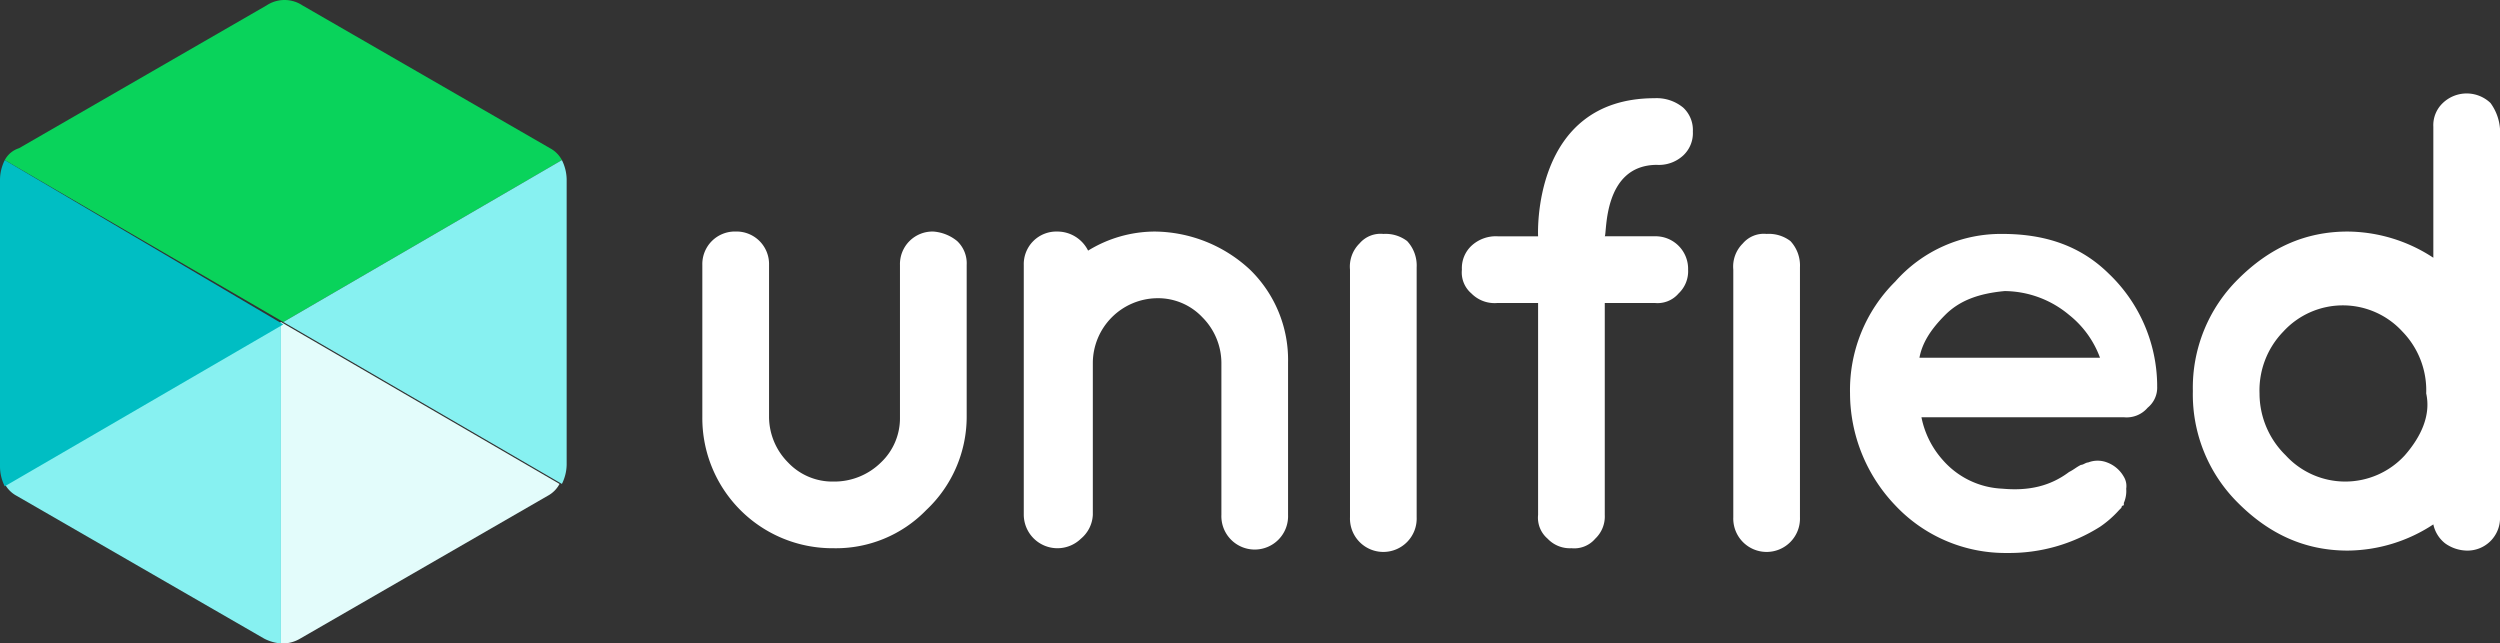
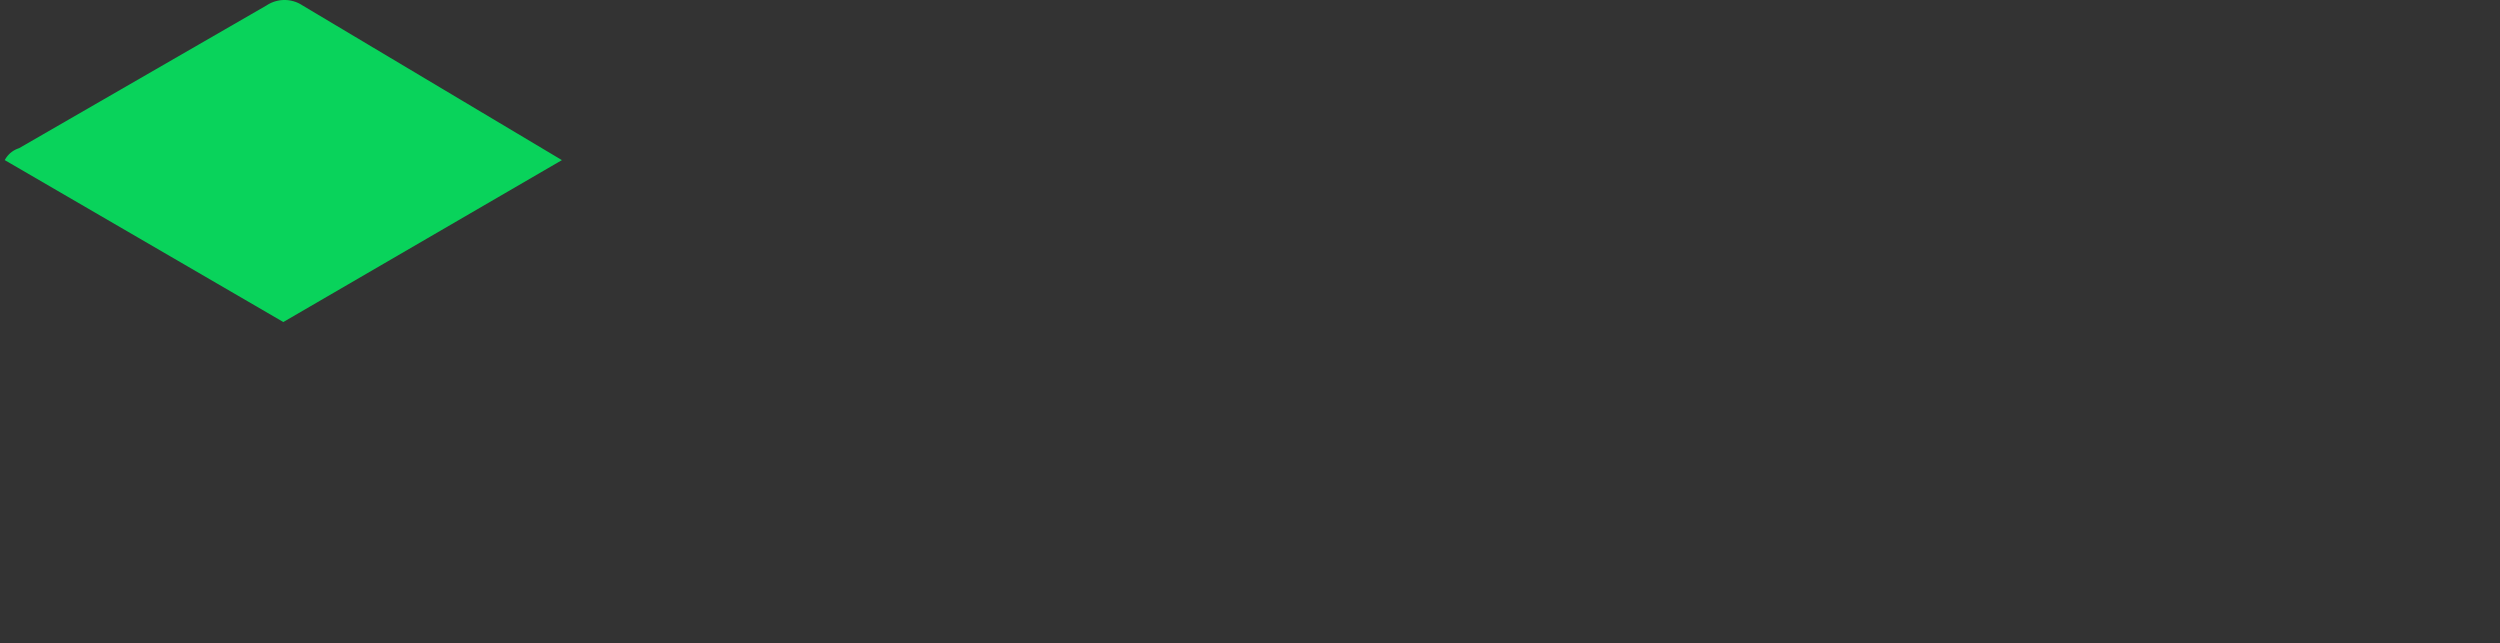
<svg xmlns="http://www.w3.org/2000/svg" width="389.712" height="100.305" viewBox="0 0 389.712 100.305">
  <rect x="0" y="0" width="389.712" height="100.305" fill="#333333" stroke="none" />
  <g id="unified" transform="translate(0 0.025)">
    <path id="Path_1" data-name="Path 1" d="M147.308,13.785a12.649,12.649,0,0,0-9.279,4.083,13.144,13.144,0,0,0-3.712,9.65,12.144,12.144,0,0,0,4.083,9.65,12.586,12.586,0,0,0,18.558,0,13.478,13.478,0,0,0,4.083-9.65,13.144,13.144,0,0,0-3.712-9.65,13.44,13.44,0,0,0-10.021-4.083Zm-43.425,2.227c-2.6-2.227-5.938-3.34-10.021-3.712-3.712.371-7.052,1.485-9.279,3.712s-3.712,4.454-4.083,7.052h27.837C108.337,20.465,106.481,18.238,103.883,16.012Z" transform="translate(218.28 33.42)" fill="none" />
-     <path id="Path_2" data-name="Path 2" d="M12.171,63.606a5.364,5.364,0,0,0,2.6-.742l38.6-22.269a4.472,4.472,0,0,0,1.856-1.856L11.8,13.5V63.606Z" transform="translate(31.996 36.674)" fill="#e3fcfb" />
-     <path id="Path_3" data-name="Path 3" d="M87.05,24.935a4.473,4.473,0,0,0-1.856-1.856L46.594.81a5.057,5.057,0,0,0-5.567,0L2.427,23.079A3.8,3.8,0,0,0,.2,24.935L43.625,50.174Z" transform="translate(0.542 0)" fill="#09d35b" />
-     <path id="Path_4" data-name="Path 4" d="M87.05,6.7,43.625,31.939,87.05,57.177a6.992,6.992,0,0,0,.742-2.969V9.669A6.992,6.992,0,0,0,87.05,6.7ZM.2,57.177a4.472,4.472,0,0,0,1.856,1.856L40.656,81.3a6.881,6.881,0,0,0,2.6.742V31.939Z" transform="translate(0.542 18.235)" fill="#87f1f1" />
-     <path id="Path_5" data-name="Path 5" d="M.742,6.7A6.992,6.992,0,0,0,0,9.669v44.91a6.992,6.992,0,0,0,.742,2.969L44.167,32.31Z" transform="translate(0 18.235)" fill="#00bec3" />
+     <path id="Path_3" data-name="Path 3" d="M87.05,24.935L46.594.81a5.057,5.057,0,0,0-5.567,0L2.427,23.079A3.8,3.8,0,0,0,.2,24.935L43.625,50.174Z" transform="translate(0.542 0)" fill="#09d35b" />
    <path id="Path_6" data-name="Path 6" d="M107.99,12.7a12.649,12.649,0,0,0-9.279,4.083A13.144,13.144,0,0,0,95,26.433a12.144,12.144,0,0,0,4.083,9.65,12.586,12.586,0,0,0,18.558,0,13.478,13.478,0,0,0,4.083-9.65,13.144,13.144,0,0,0-3.712-9.65A13.44,13.44,0,0,0,107.99,12.7Z" transform="translate(257.597 34.504)" fill="none" />
-     <path id="Path_7" data-name="Path 7" d="M308.237,5.385a5.382,5.382,0,0,0-7.423,0A4.765,4.765,0,0,0,299.329,9.1V29.51a24.591,24.591,0,0,0-13.362-4.083c-6.681,0-12.248,2.6-17.073,7.423a23.8,23.8,0,0,0-7.052,17.444,23.8,23.8,0,0,0,7.052,17.444c4.825,4.825,10.392,7.423,17.073,7.423a24.591,24.591,0,0,0,13.362-4.083,5.1,5.1,0,0,0,1.856,2.969,5.986,5.986,0,0,0,3.34,1.113,5.074,5.074,0,0,0,5.2-5.2V9.467A7.783,7.783,0,0,0,308.237,5.385ZM294.876,60.316a12.586,12.586,0,0,1-18.558,0,13.478,13.478,0,0,1-4.083-9.65,13.144,13.144,0,0,1,3.712-9.65,12.586,12.586,0,0,1,18.558,0,13.144,13.144,0,0,1,3.712,9.65C298.958,54.006,297.474,57.346,294.876,60.316ZM100.019,25.427A19.953,19.953,0,0,0,89.627,28.4,5.35,5.35,0,0,0,84.8,25.427a5.074,5.074,0,0,0-5.2,5.2V69.594a5.249,5.249,0,0,0,8.908,3.712,5.154,5.154,0,0,0,1.856-3.712V45.84a10.14,10.14,0,0,1,10.021-10.021,9.5,9.5,0,0,1,7.052,2.969,10.14,10.14,0,0,1,2.969,7.052V69.594a5.2,5.2,0,1,0,10.392,0V45.84a19.611,19.611,0,0,0-5.938-14.475,22.069,22.069,0,0,0-14.846-5.938Zm35.631.371a4.3,4.3,0,0,0-3.712,1.485,5.069,5.069,0,0,0-1.485,4.083v38.6a5.2,5.2,0,1,0,10.392,0V30.994a5.582,5.582,0,0,0-1.485-4.083A5.541,5.541,0,0,0,135.65,25.8ZM65.5,25.427a5.074,5.074,0,0,0-5.2,5.2V54.377a9.5,9.5,0,0,1-2.969,7.052A10.363,10.363,0,0,1,49.913,64.4a9.5,9.5,0,0,1-7.052-2.969,10.14,10.14,0,0,1-2.969-7.052V30.623a5.074,5.074,0,0,0-5.2-5.2,5.074,5.074,0,0,0-5.2,5.2V54.377A20.277,20.277,0,0,0,49.913,74.791a19.611,19.611,0,0,0,14.475-5.938A19.979,19.979,0,0,0,70.7,54.377V30.623a4.765,4.765,0,0,0-1.485-3.712A6.594,6.594,0,0,0,65.5,25.427Zm129.9.371a4.3,4.3,0,0,0-3.712,1.485,5.069,5.069,0,0,0-1.485,4.083v38.6a5.2,5.2,0,1,0,10.392,0V30.994a5.582,5.582,0,0,0-1.485-4.083,5.541,5.541,0,0,0-3.712-1.113ZM178.333,15.035a5.582,5.582,0,0,0,4.083-1.485A4.765,4.765,0,0,0,183.9,9.838a4.765,4.765,0,0,0-1.485-3.712,6.48,6.48,0,0,0-4.454-1.485c-19.3,0-18.187,21.527-18.187,21.527h-6.31a5.582,5.582,0,0,0-4.083,1.485,4.765,4.765,0,0,0-1.485,3.712,4.3,4.3,0,0,0,1.485,3.712,5.069,5.069,0,0,0,4.083,1.485h6.31V69.594a4.3,4.3,0,0,0,1.485,3.712,4.765,4.765,0,0,0,3.712,1.485,4.3,4.3,0,0,0,3.712-1.485,4.765,4.765,0,0,0,1.485-3.712V36.562h7.794a4.3,4.3,0,0,0,3.712-1.485,4.765,4.765,0,0,0,1.485-3.712,5.074,5.074,0,0,0-5.2-5.2h-7.794c.371-.371-.371-11.135,8.165-11.135Zm70.519,17.073c-4.454-4.454-10.021-6.31-16.7-6.31a21.952,21.952,0,0,0-16.7,7.423A23.8,23.8,0,0,0,208.4,50.665a25.364,25.364,0,0,0,7.052,17.444,23.549,23.549,0,0,0,17.444,7.423,26.48,26.48,0,0,0,14.475-4.083,16.223,16.223,0,0,0,2.969-2.6l.371-.371a.364.364,0,0,1,.371-.371v-.371a4.708,4.708,0,0,0,.371-2.227,2.781,2.781,0,0,0-.371-1.856,4.99,4.99,0,0,0-2.6-2.227,4.066,4.066,0,0,0-2.969,0c-.371,0-.742.371-1.113.371-.742.371-1.113.742-1.856,1.113-2.969,2.227-6.31,2.969-10.392,2.6a13.059,13.059,0,0,1-9.279-4.454,14.119,14.119,0,0,1-3.34-6.681h31.548a4.3,4.3,0,0,0,3.712-1.485,4.03,4.03,0,0,0,1.485-3.34v-.371a24.325,24.325,0,0,0-7.423-17.073ZM219.16,45.469c.371-2.6,1.856-4.825,4.083-7.052s5.2-3.34,9.279-3.712a15.839,15.839,0,0,1,10.021,3.712,15.188,15.188,0,0,1,4.825,6.681H219.16Z" transform="translate(79.991 10.643)" fill="#fff" />
  </g>
</svg>